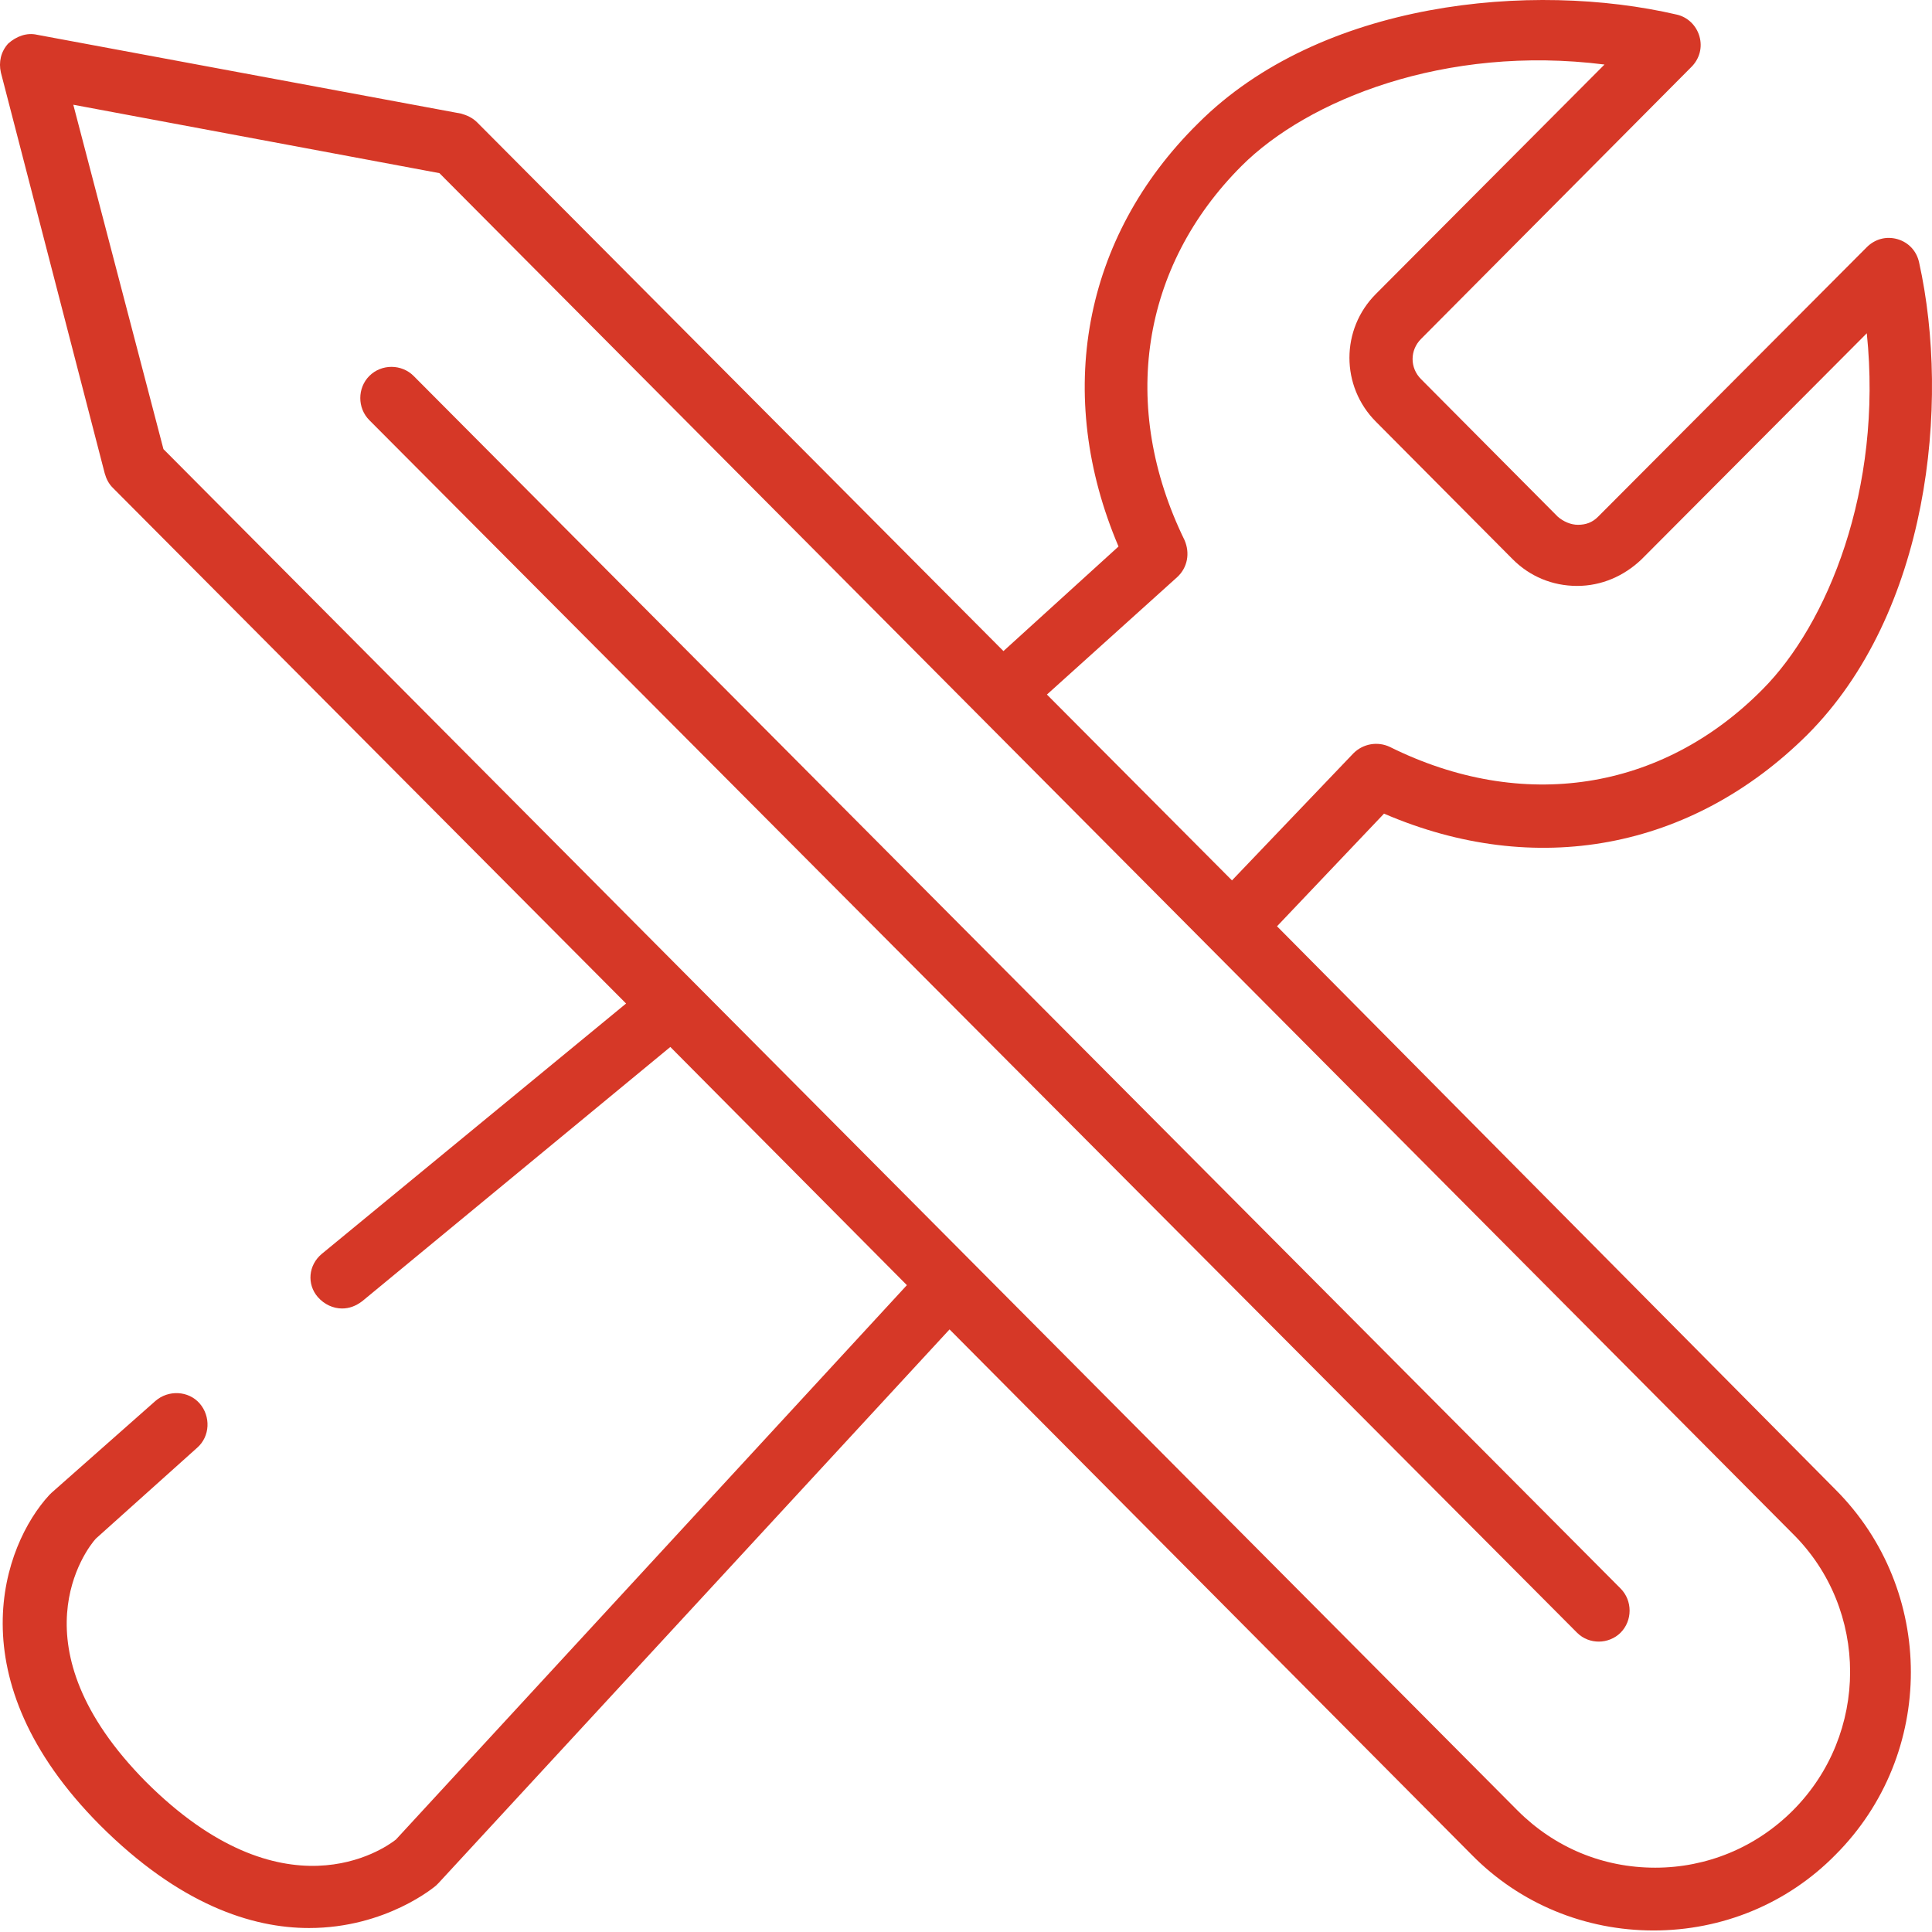
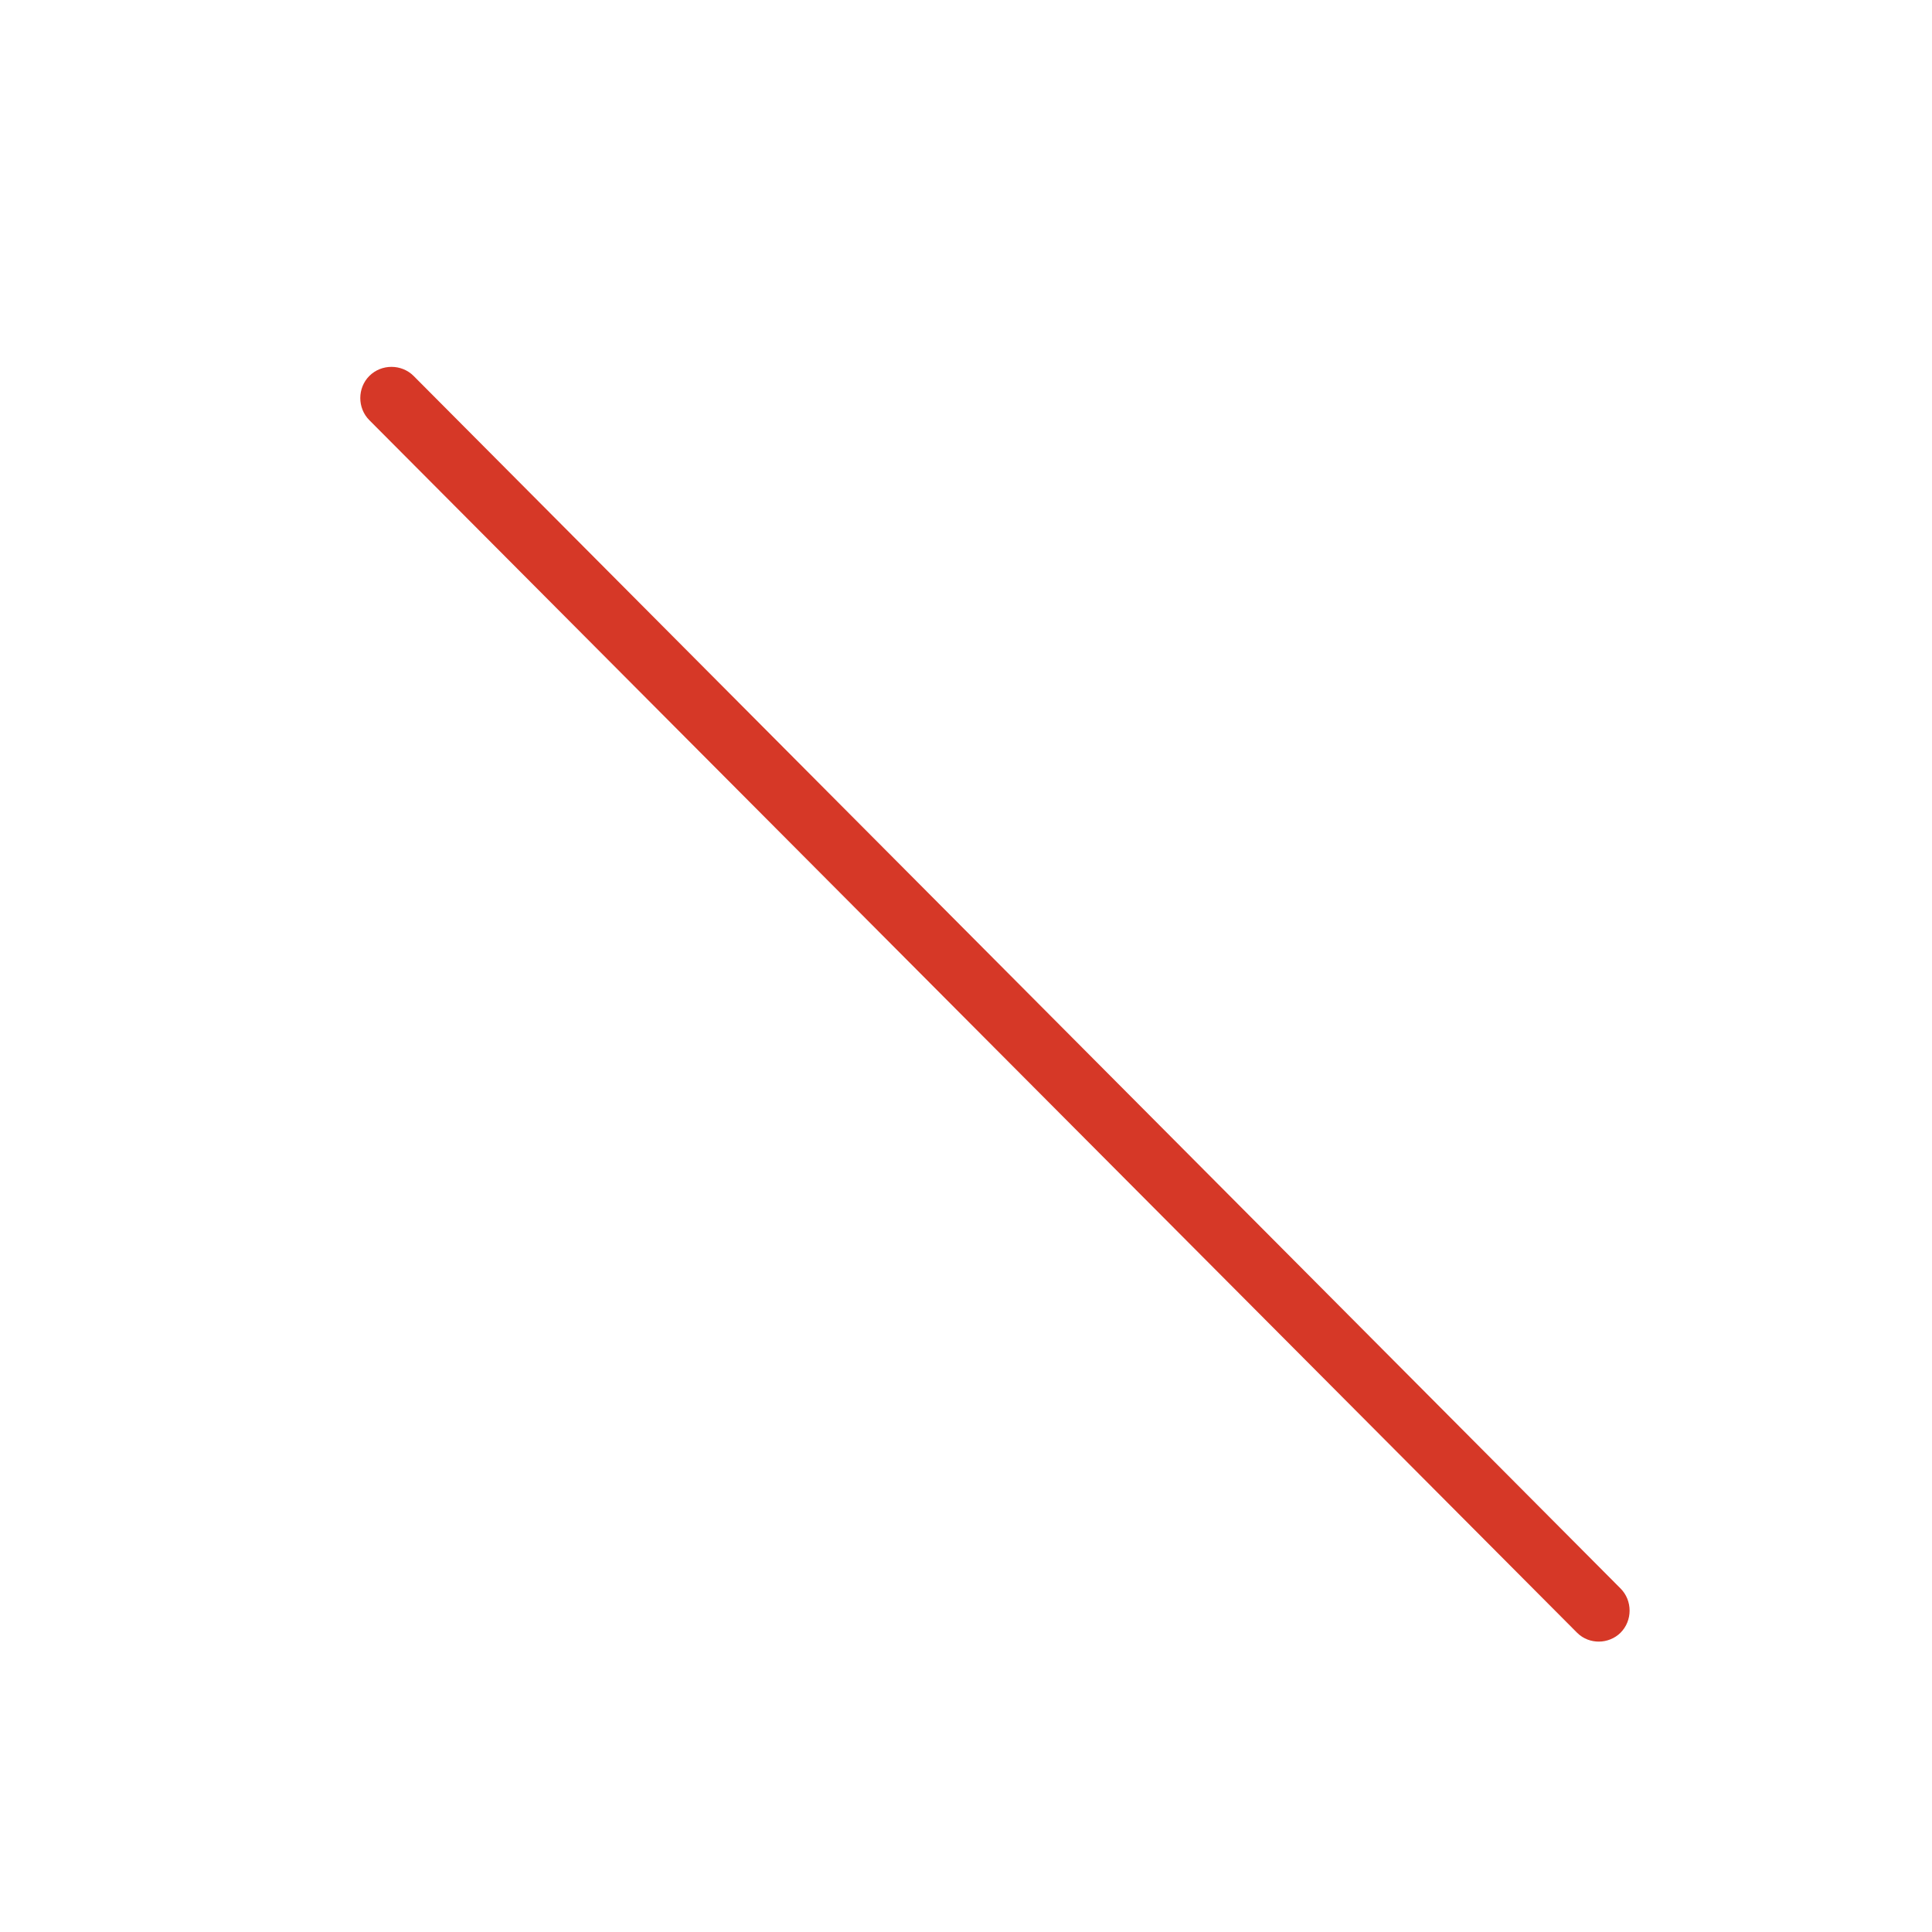
<svg xmlns="http://www.w3.org/2000/svg" width="52" height="52" viewBox="0 0 52 52" fill="none">
-   <path d="M34.371 24.931L37.251 21.899C41.323 23.653 45.524 22.873 48.643 19.777C51.913 16.506 52.498 10.876 51.653 7.064C51.588 6.761 51.372 6.523 51.068 6.436C50.765 6.35 50.462 6.436 50.245 6.653L43.012 13.908C42.861 14.06 42.687 14.125 42.471 14.125C42.276 14.125 42.081 14.038 41.929 13.908L38.248 10.205C37.944 9.902 37.944 9.425 38.248 9.122L45.524 1.802C45.741 1.585 45.827 1.282 45.741 0.979C45.654 0.676 45.416 0.459 45.135 0.394C41.236 -0.515 35.541 0.026 32.249 3.318C29.13 6.393 28.373 10.637 30.105 14.709L27.008 17.524L12.845 3.296C12.715 3.166 12.563 3.101 12.412 3.058L0.999 0.936C0.717 0.871 0.436 0.979 0.219 1.174C0.024 1.39 -0.041 1.672 0.024 1.953L2.818 12.738C2.861 12.89 2.926 13.02 3.035 13.128L16.851 27.01L8.665 33.745C8.297 34.048 8.253 34.568 8.557 34.914C8.73 35.109 8.968 35.218 9.206 35.218C9.401 35.218 9.575 35.153 9.748 35.023L18.042 28.179L24.409 34.59L10.657 49.511C10.332 49.771 7.625 51.655 3.922 47.952C0.327 44.314 2.32 41.693 2.58 41.412L5.308 38.965C5.655 38.661 5.676 38.12 5.373 37.773C5.07 37.427 4.529 37.405 4.182 37.708L1.389 40.177L1.323 40.242C0.089 41.585 -1.232 45.18 2.688 49.121C4.832 51.265 6.781 51.893 8.318 51.893C10.397 51.893 11.718 50.767 11.74 50.746L11.805 50.681L25.557 35.781L39.612 49.923C40.911 51.244 42.666 51.959 44.506 51.959C46.347 51.959 48.102 51.244 49.401 49.923C52.108 47.216 52.108 42.798 49.401 40.091L34.371 24.931ZM31.686 15.532C31.967 15.272 32.032 14.882 31.881 14.536C30.126 10.941 30.711 7.172 33.418 4.465C35.194 2.69 38.897 1.195 43.185 1.737L37.035 7.909C36.082 8.861 36.082 10.399 37.035 11.352L40.717 15.055C41.171 15.51 41.778 15.77 42.449 15.77C43.099 15.77 43.705 15.51 44.182 15.055L50.245 8.97C50.678 13.171 49.184 16.809 47.43 18.564C44.723 21.292 40.976 21.877 37.403 20.101C37.078 19.95 36.688 20.015 36.429 20.274L33.159 23.696L28.178 18.694L31.686 15.532ZM48.253 48.731C47.257 49.727 45.936 50.269 44.55 50.269C43.142 50.269 41.842 49.727 40.846 48.731L4.399 12.088L1.973 2.819L11.827 4.66L48.253 41.281C50.31 43.317 50.31 46.673 48.253 48.731L48.253 48.731Z" fill="#D63827" />
  <path d="M11.132 10.118C10.807 9.793 10.266 9.793 9.941 10.118C9.616 10.443 9.616 10.984 9.941 11.309L42.447 43.945C42.62 44.118 42.837 44.184 43.032 44.184C43.249 44.184 43.465 44.097 43.617 43.945C43.942 43.62 43.942 43.079 43.617 42.754L11.132 10.118Z" fill="#D63827" />
</svg>